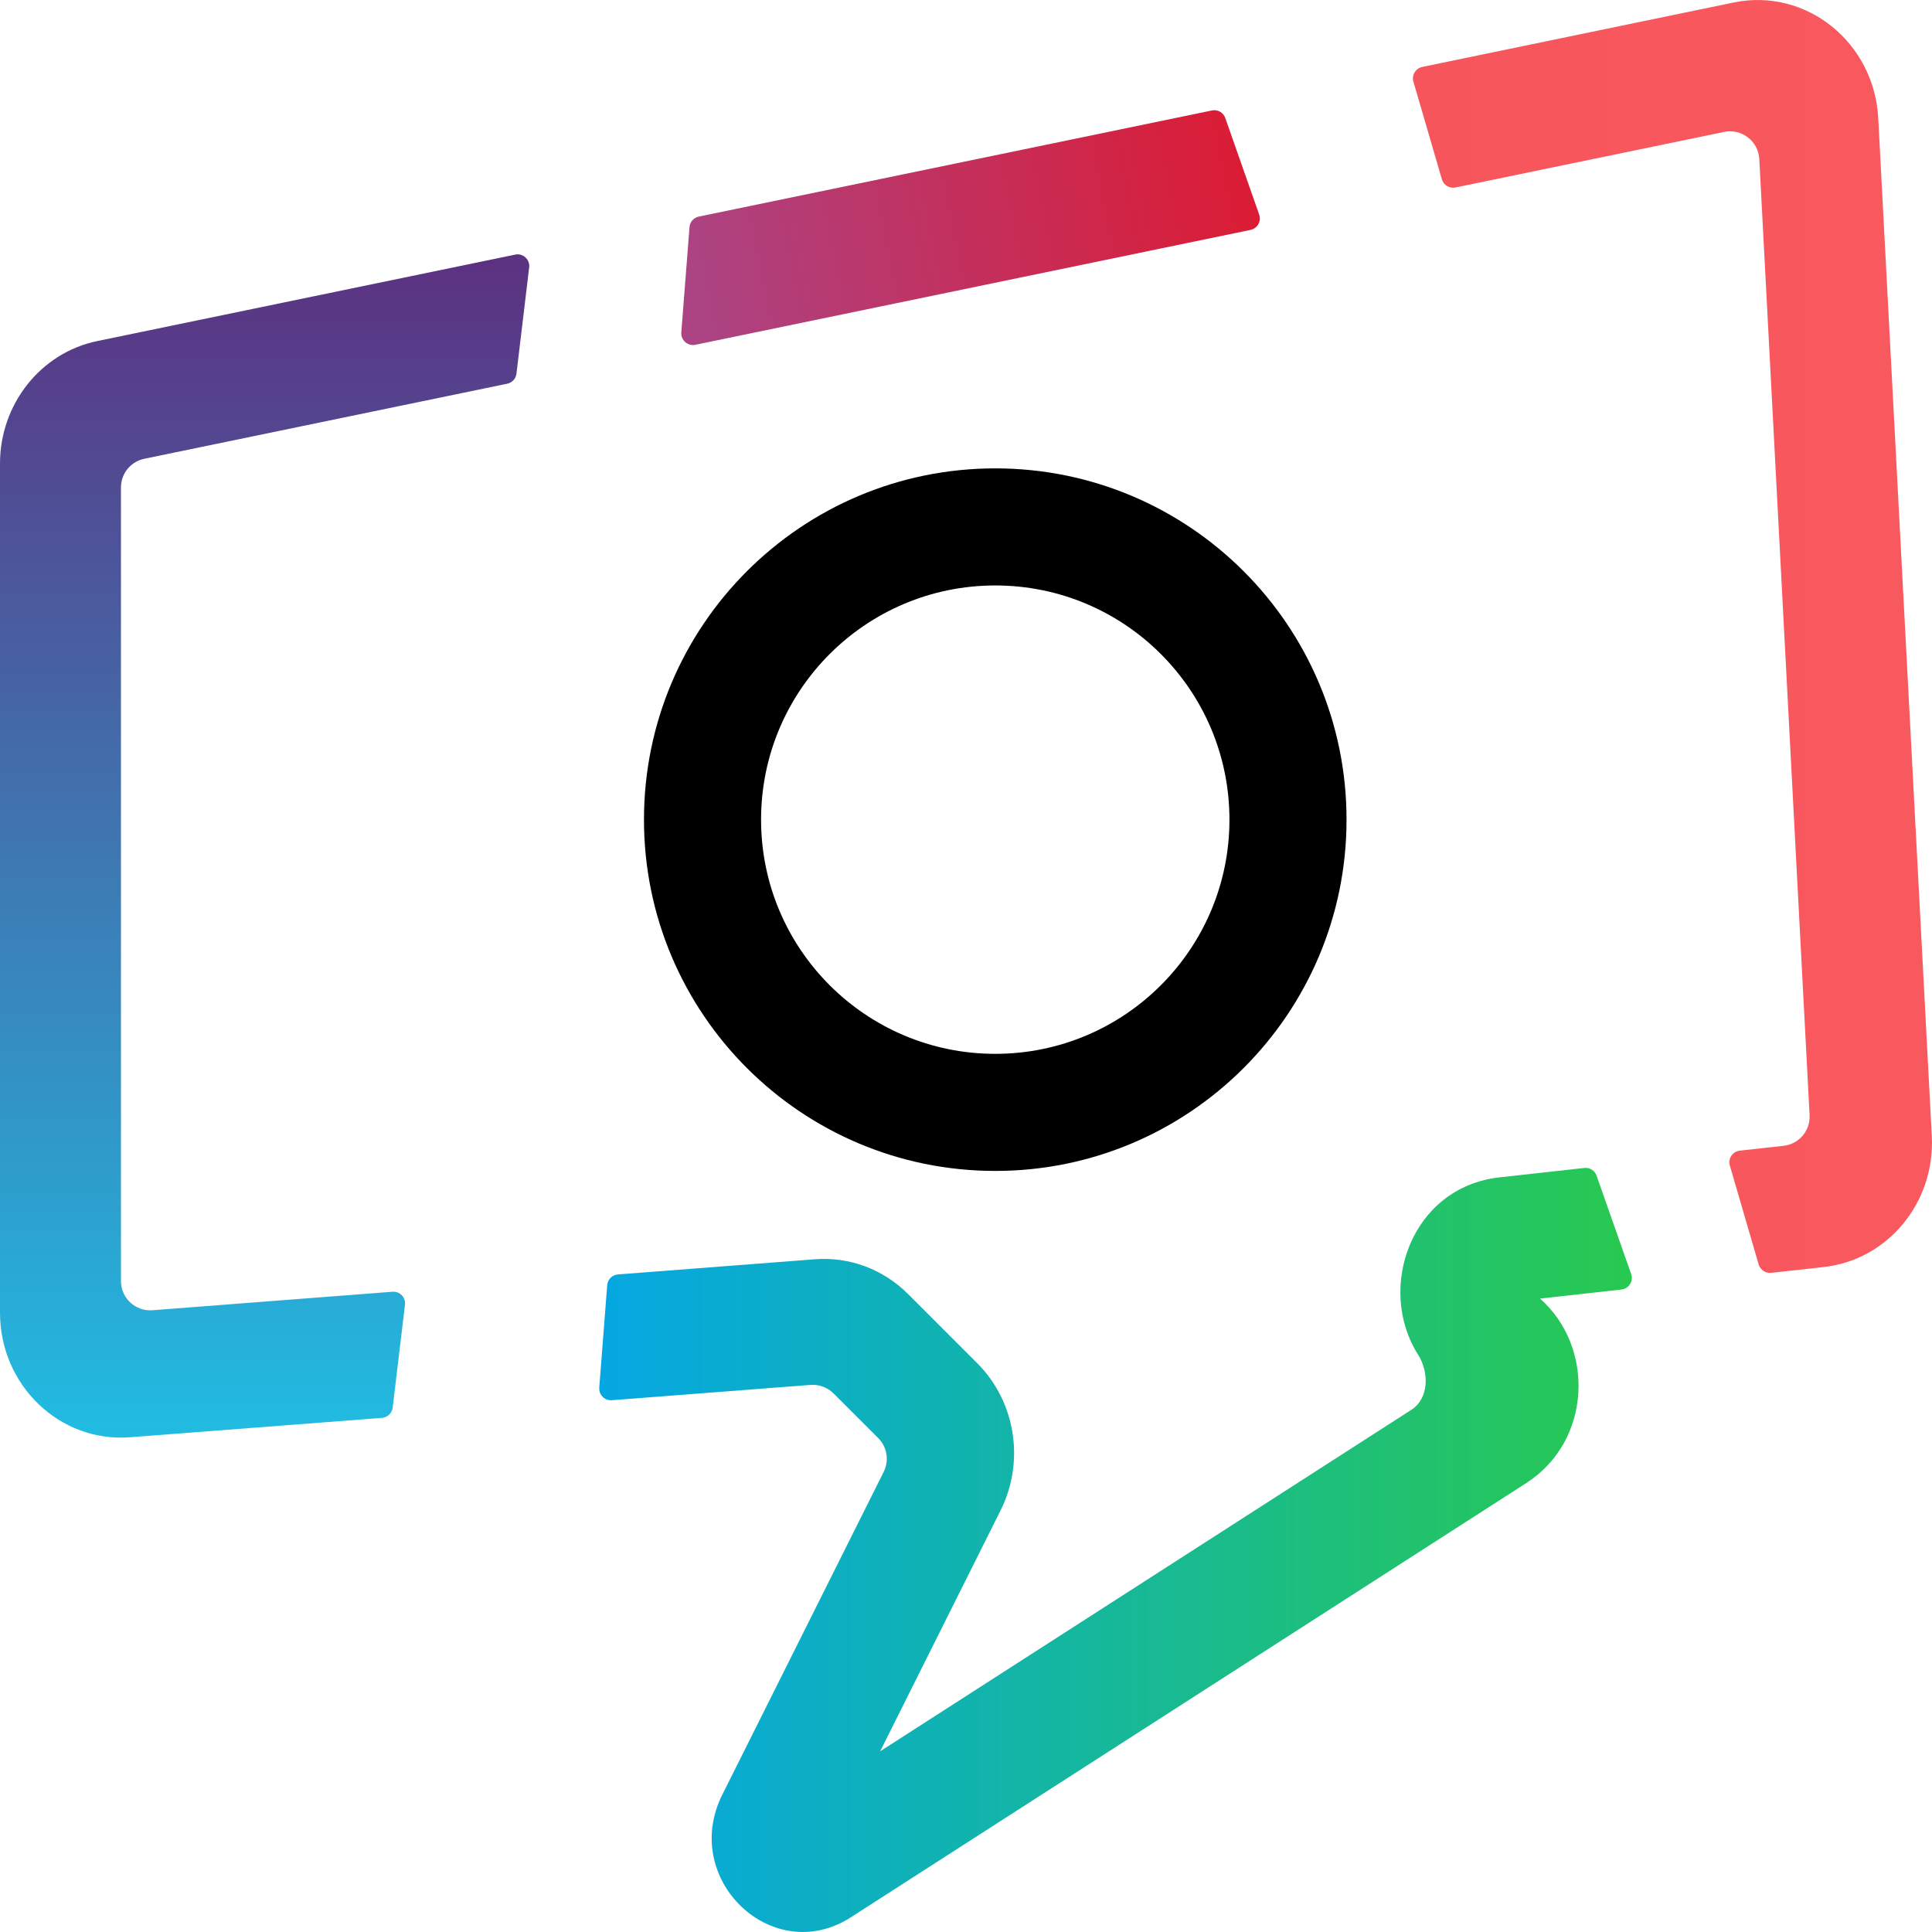
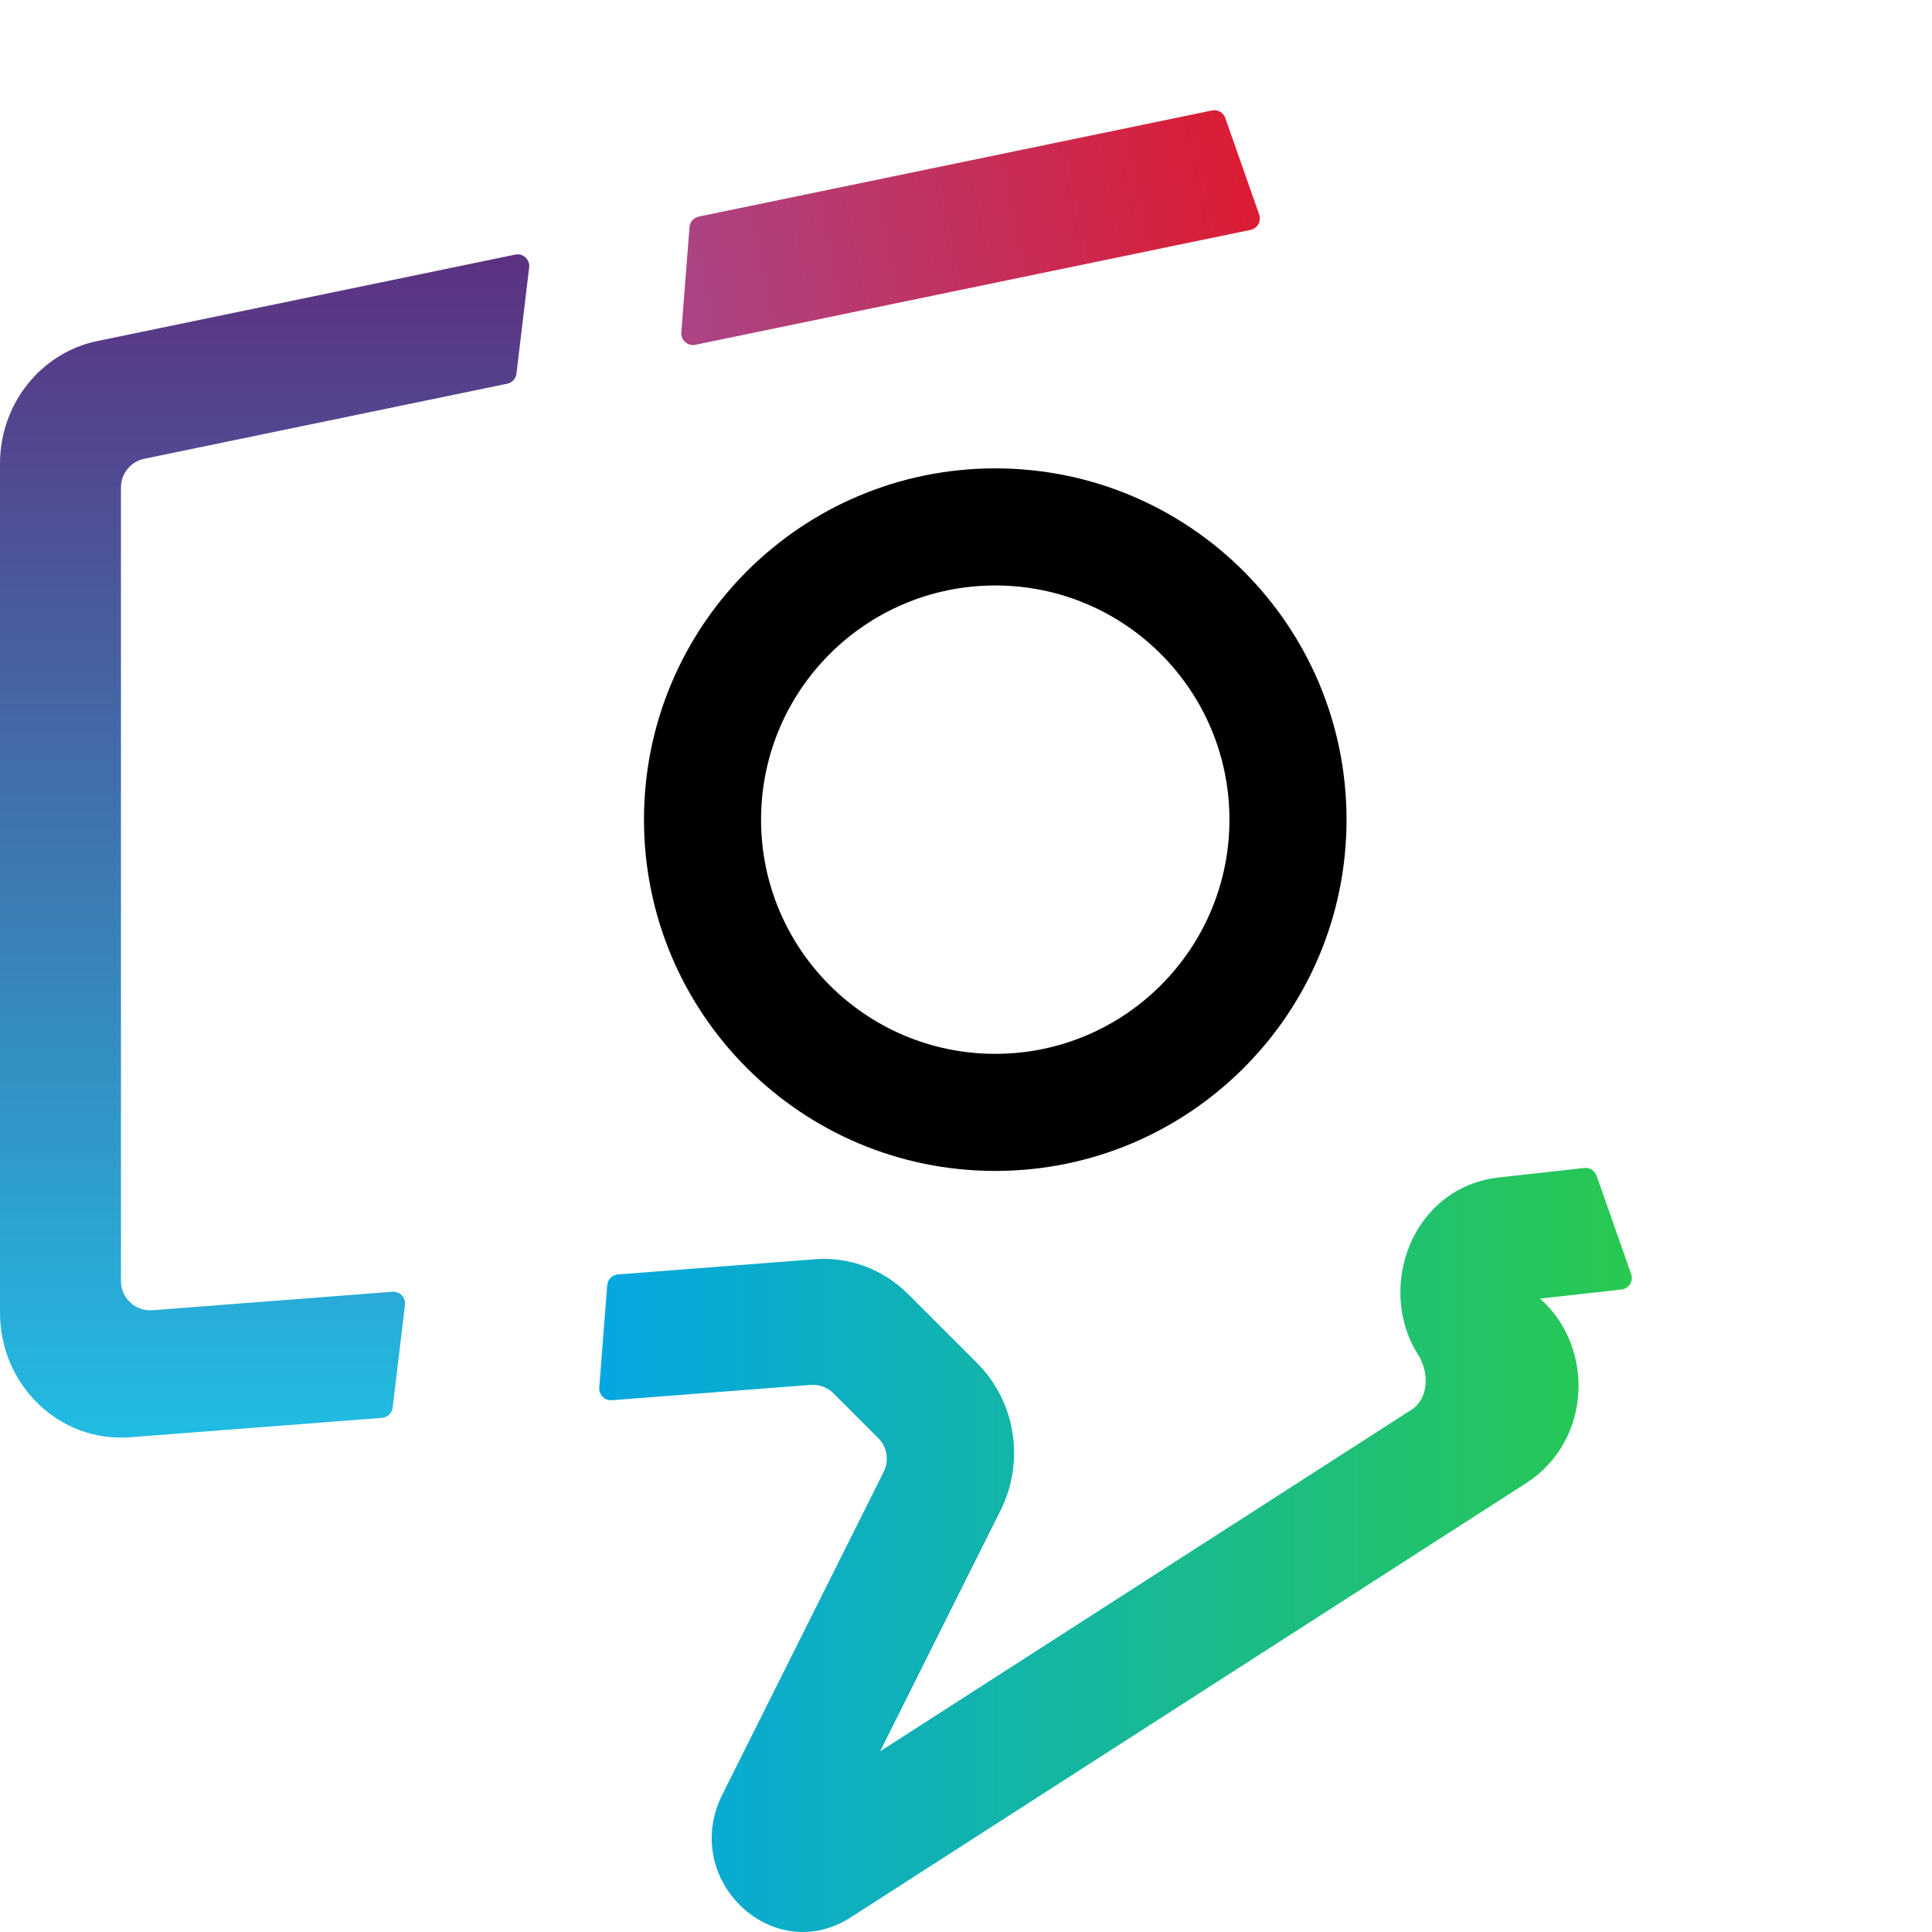
<svg xmlns="http://www.w3.org/2000/svg" width="28" height="28" viewBox="0 0 28 28" fill="none">
  <g id="Group 152">
    <path id="Ellipse 26 (Stroke)" fill-rule="evenodd" clip-rule="evenodd" d="M19.515 11.879C19.515 14.69 17.236 16.97 14.424 16.97C11.613 16.97 9.333 14.69 9.333 11.879C9.333 9.067 11.613 6.788 14.424 6.788C17.236 6.788 19.515 9.067 19.515 11.879ZM14.424 15.273C16.299 15.273 17.818 13.753 17.818 11.879C17.818 10.004 16.299 8.485 14.424 8.485C12.55 8.485 11.03 10.004 11.03 11.879C11.03 13.753 12.55 15.273 14.424 15.273Z" fill="black" />
    <path id="Subtract" fill-rule="evenodd" clip-rule="evenodd" d="M5.688 18.721C5.795 18.713 5.882 18.804 5.869 18.91L5.691 20.4C5.681 20.48 5.616 20.543 5.536 20.549L1.883 20.83C0.866 20.908 0 20.077 0 19.024V6.719C0 5.856 0.59 5.113 1.409 4.943L7.467 3.69C7.58 3.666 7.683 3.761 7.669 3.876L7.485 5.415C7.477 5.487 7.423 5.546 7.351 5.561L2.091 6.649C1.894 6.69 1.753 6.863 1.753 7.065V18.566C1.753 18.813 1.963 19.008 2.21 18.989L5.688 18.721Z" fill="url(#paint0_linear_521_27)" />
    <path id="Subtract_2" fill-rule="evenodd" clip-rule="evenodd" d="M22.961 16.927C23.039 16.918 23.113 16.965 23.139 17.039L23.64 18.464C23.676 18.567 23.607 18.677 23.498 18.689L22.319 18.82C23.114 19.52 23.072 20.882 22.118 21.495L12.331 27.787C11.197 28.516 9.855 27.236 10.468 26.01L12.807 21.332C12.889 21.168 12.857 20.971 12.728 20.842L12.08 20.194C11.993 20.107 11.871 20.062 11.748 20.071L8.867 20.293C8.763 20.301 8.677 20.214 8.685 20.11L8.8 18.626C8.807 18.542 8.873 18.476 8.956 18.47L11.812 18.25C12.311 18.212 12.802 18.395 13.161 18.755L14.163 19.757C14.719 20.313 14.857 21.179 14.501 21.89L12.756 25.381L20.456 20.431C20.71 20.267 20.714 19.888 20.552 19.633C19.945 18.68 20.443 17.206 21.734 17.063L22.961 16.927Z" fill="url(#paint1_linear_521_27)" />
-     <path id="Subtract_3" fill-rule="evenodd" clip-rule="evenodd" d="M25.488 18.326C25.512 18.405 25.588 18.456 25.67 18.447L26.435 18.362C27.361 18.259 28.048 17.425 27.997 16.463L27.221 1.713C27.163 0.612 26.174 -0.181 25.127 0.036L20.613 0.97C20.516 0.99 20.457 1.088 20.484 1.183L20.897 2.599C20.922 2.684 21.008 2.735 21.095 2.717L24.987 1.912C25.242 1.859 25.483 2.046 25.497 2.305L26.226 16.162C26.238 16.386 26.073 16.581 25.849 16.606L25.214 16.676C25.109 16.688 25.041 16.791 25.07 16.892L25.488 18.326Z" fill="url(#paint2_linear_521_27)" />
    <path id="Subtract_4" fill-rule="evenodd" clip-rule="evenodd" d="M18.123 3.332C18.224 3.311 18.283 3.207 18.249 3.11L17.758 1.711C17.73 1.63 17.647 1.583 17.564 1.601L10.127 3.139C10.053 3.155 9.998 3.217 9.993 3.292L9.874 4.817C9.865 4.93 9.967 5.02 10.078 4.997L18.123 3.332Z" fill="url(#paint3_linear_521_27)" />
  </g>
  <defs>
    <linearGradient id="paint0_linear_521_27" x1="3.849" y1="3.642" x2="3.849" y2="20.835" gradientUnits="userSpaceOnUse">
      <stop stop-color="#5C3181" />
      <stop offset="1" stop-color="#21BCE2" />
    </linearGradient>
    <linearGradient id="paint1_linear_521_27" x1="23.71" y1="22.456" x2="8.669" y2="22.456" gradientUnits="userSpaceOnUse">
      <stop stop-color="#28C94F" />
      <stop offset="1" stop-color="#05A7E3" />
    </linearGradient>
    <linearGradient id="paint2_linear_521_27" x1="28" y1="9.232" x2="20.433" y2="9.232" gradientUnits="userSpaceOnUse">
      <stop stop-color="#F8595E" />
      <stop offset="1" stop-color="#F7555C" />
    </linearGradient>
    <linearGradient id="paint3_linear_521_27" x1="18.667" y1="2.545" x2="10.182" y2="4.242" gradientUnits="userSpaceOnUse">
      <stop stop-color="#DF192F" />
      <stop offset="1" stop-color="#AC4382" />
    </linearGradient>
  </defs>
</svg>